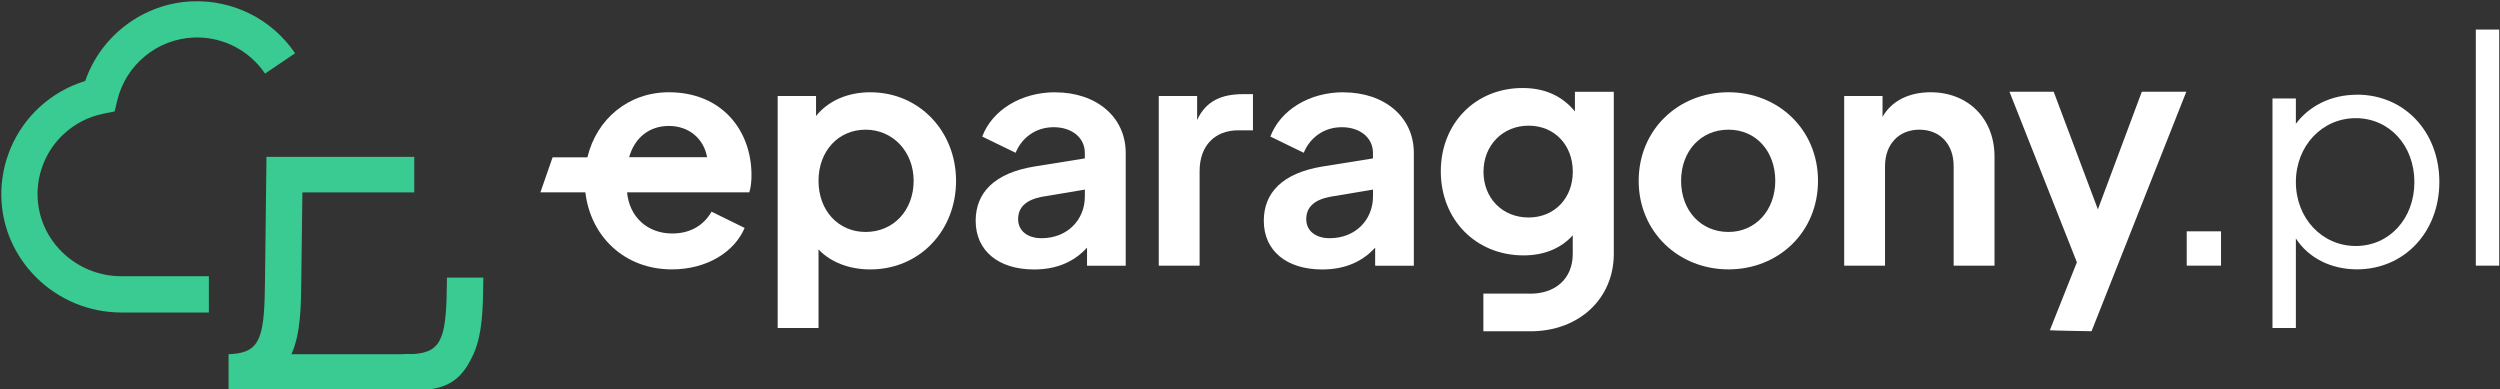
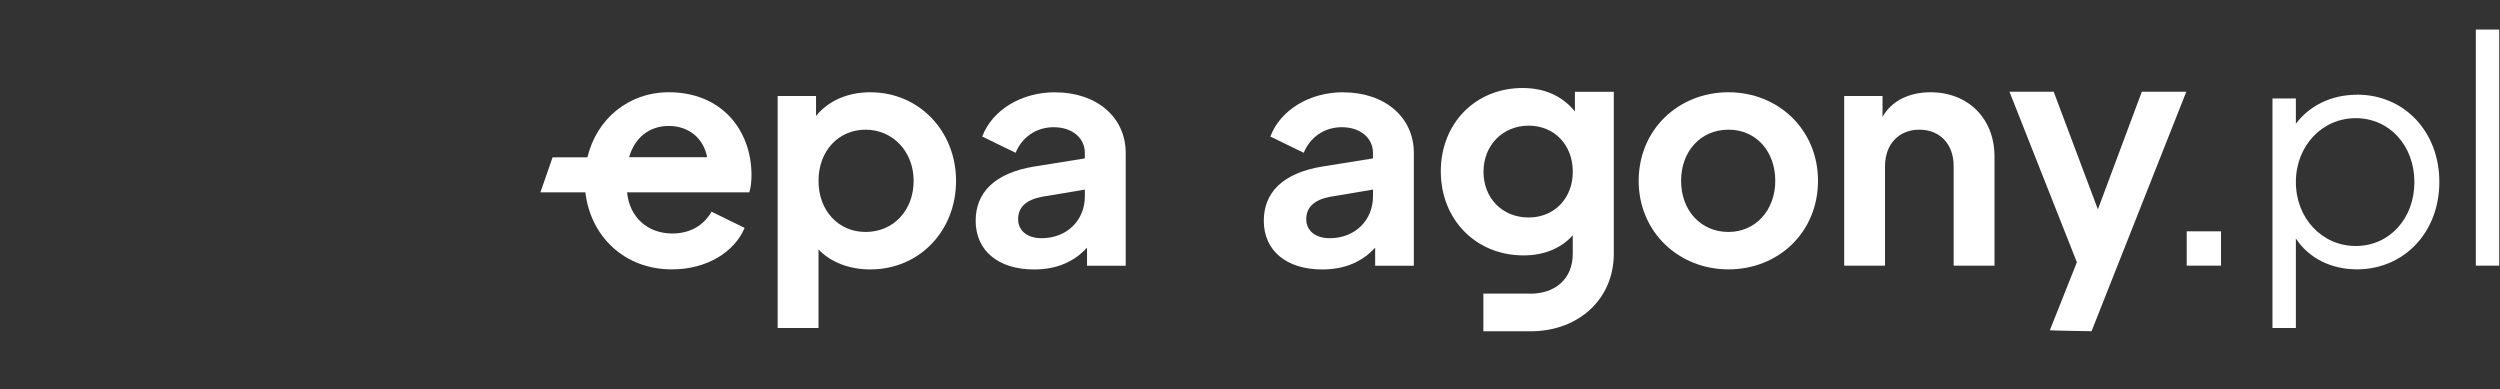
<svg xmlns="http://www.w3.org/2000/svg" width="636" height="99" viewBox="0 0 636 99" fill="none">
  <rect x="0" y="0" width="636" height="99" fill="#333333" stroke="none" />
  <g clip-path="url(#clip0_1_2)">
    <mask id="mask0_1_2" style="mask-type:luminance" maskUnits="userSpaceOnUse" x="-23" y="-21" width="683" height="142">
      <path d="M659.12 -21H-23V120.37H659.12V-21Z" fill="white" />
    </mask>
    <g mask="url(#mask0_1_2)">
-       <path d="M9.55 49.59C9.49 43.74 11.91 38.09 16.2 34.11C19.03 31.48 22.51 29.69 26.27 28.93L29.16 28.35L29.85 25.49C32.02 16.48 40 9.92 49.26 9.55C49.55 9.54 49.84 9.53 50.13 9.53C57.06 9.53 63.53 12.96 67.43 18.72L75.07 13.55C69.22 4.92 59.38 -0.06 48.9 0.34C36.49 0.84 25.67 9.03 21.68 20.6C17.31 21.93 13.29 24.24 9.92 27.38C3.74 33.13 0.25 41.27 0.33 49.71C0.5 66.13 14.19 79.5 30.87 79.5H53.14V70.27H30.87C19.23 70.27 9.67 61.01 9.56 49.62L9.55 49.59Z" fill="#39CB91" />
-       <path d="M122.94 70.62H113.7V71.27C113.56 85.45 112.7 89.52 105.37 90.05H103.48C102.76 90.1 102.3 90.1 102.3 90.1H74.15C74.15 90.1 74.17 90.07 74.17 90.05C76.52 84.73 76.58 77.84 76.65 71.37L76.93 48.94H105.39V39.9H67.79L67.42 71.28C67.28 85.46 66.42 89.53 59.09 90.06C58.78 90.08 58.47 90.09 58.15 90.11V99.11H107.66C110.32 99.11 113 98.46 115.21 96.99C115.76 96.61 116.29 96.19 116.75 95.74C118.36 94.17 119.49 92.2 120.47 90.07C122.82 84.75 122.88 77.86 122.95 71.39L122.97 70.65L122.94 70.62Z" fill="#39CB91" />
      <path d="M565.03 58.85H556.3V67.58H565.03V58.85Z" fill="white" />
      <path d="M599.62 24.1C592.96 24.1 587.48 26.96 584.07 31.48V25.05H578.12V83.44H584.07V60.67C587.32 65.67 593.04 68.52 599.62 68.52C611.6 68.52 620.57 59.08 620.57 46.3C620.57 33.52 611.68 24.08 599.62 24.08V24.1ZM599.3 62.58C590.73 62.58 584.07 55.52 584.07 46.32C584.07 37.12 590.73 30.06 599.3 30.06C607.87 30.06 614.22 37.04 614.22 46.32C614.22 55.6 607.87 62.58 599.3 62.58Z" fill="white" />
      <path d="M635.8 7.52H629.85V67.58H635.8V7.52Z" fill="white" />
      <path d="M170.15 23.47C159.95 23.47 151.79 30.2 149.44 40.02H140.58L137.48 48.93H148.92C150.23 60.08 158.77 68.53 170.94 68.53C179.75 68.53 186.81 64.17 189.43 57.98L181.02 53.85C179.12 57.18 175.78 59.4 171.02 59.4C164.75 59.4 160.15 55.27 159.52 48.93H190.62C191.02 47.74 191.18 46.15 191.18 44.57C191.18 33.07 183.56 23.47 170.15 23.47ZM170.15 32.04C175.26 32.04 179.02 35.24 179.89 39.99H160.05C161.49 34.93 165.25 32.04 170.16 32.04H170.15Z" fill="white" />
      <path d="M221.48 23.47C215.53 23.47 210.69 25.69 207.6 29.5V24.42H197.84V83.45H208.23V63.46C211.4 66.79 216.16 68.54 221.4 68.54C233.94 68.54 243.22 58.7 243.22 46.01C243.22 33.32 233.78 23.48 221.48 23.48V23.47ZM220.21 59.01C213.31 59.01 208.23 53.61 208.23 46C208.23 38.39 213.31 32.99 220.21 32.99C227.11 32.99 232.43 38.54 232.43 46C232.43 53.46 227.35 59.01 220.21 59.01Z" fill="white" />
      <path d="M268.45 23.47C259.8 23.47 252.42 27.99 249.88 34.74L258.37 38.87C259.96 34.98 263.53 32.36 268.05 32.36C272.81 32.36 275.98 35.14 275.98 38.87V40.3L263.13 42.36C252.97 44.03 248.21 49.02 248.21 56.17C248.21 63.79 254 68.55 263.05 68.55C268.76 68.55 273.21 66.65 276.54 63V67.6H286.38V38.88C286.38 29.84 279 23.49 268.45 23.49V23.47ZM275.99 49.97C275.99 55.92 271.55 60.6 264.96 60.6C261.47 60.6 259.01 58.78 259.01 55.76C259.01 52.74 260.99 50.84 265.12 50.05L275.99 48.23V49.98V49.97Z" fill="white" />
-       <path d="M304.55 30.53V24.42H294.79V67.58H305.18V43.54C305.18 36.95 309.15 33.15 315.02 33.15H318.75V23.95H316.21C310.89 23.95 306.77 25.62 304.55 30.54V30.53Z" fill="white" />
      <path d="M341.75 23.47C333.1 23.47 325.72 27.99 323.18 34.74L331.67 38.87C333.26 34.98 336.83 32.36 341.35 32.36C346.11 32.36 349.28 35.14 349.28 38.87V40.3L336.43 42.36C326.27 44.03 321.51 49.02 321.51 56.17C321.51 63.79 327.3 68.55 336.35 68.55C342.06 68.55 346.51 66.65 349.84 63V67.6H359.68V38.88C359.68 29.84 352.3 23.49 341.75 23.49V23.47ZM349.29 49.97C349.29 55.92 344.85 60.6 338.26 60.6C334.77 60.6 332.31 58.78 332.31 55.76C332.31 52.74 334.29 50.84 338.42 50.05L349.29 48.23V49.98V49.97Z" fill="white" />
      <path d="M439.73 23.47C426.96 23.47 416.88 32.99 416.88 46C416.88 59.01 427.04 68.53 439.73 68.53C452.42 68.53 462.5 59.09 462.5 46C462.5 32.91 452.34 23.47 439.73 23.47ZM439.73 59.01C432.67 59.01 427.67 53.54 427.67 46C427.67 38.46 432.67 32.99 439.73 32.99C446.79 32.99 451.63 38.54 451.63 46C451.63 53.46 446.63 59.01 439.73 59.01Z" fill="white" />
-       <path d="M491.14 23.47C485.74 23.47 481.22 25.61 478.92 29.74V24.42H469.16V67.58H479.55V42.27C479.55 36.64 483.12 32.99 488.28 32.99C493.44 32.99 497.01 36.56 497.01 42.27V67.58H507.4V39.81C507.4 30.13 500.66 23.47 491.14 23.47Z" fill="white" />
+       <path d="M491.14 23.47C485.74 23.47 481.22 25.61 478.92 29.74V24.42H469.16V67.58H479.55V42.27C479.55 36.64 483.12 32.99 488.28 32.99C493.44 32.99 497.01 36.56 497.01 42.27V67.58H507.4V39.81C507.4 30.13 500.66 23.47 491.14 23.47" fill="white" />
      <path d="M400.68 28.37C397.41 24.38 392.94 22.39 387.36 22.39C375.32 22.39 366.54 31.4 366.54 43.6C366.54 55.8 375.39 64.97 387.59 64.97C392.77 64.97 397.08 63.22 400.11 59.87V64.58C400.11 70.96 395.64 74.71 389.34 74.71C389.07 74.71 388.81 74.7 388.54 74.69H377.37V84.28H388.54V84.25C388.81 84.25 389.07 84.28 389.34 84.28C401.7 84.28 410.55 75.99 410.55 64.58V23.35H400.66V28.37H400.68ZM388.88 55.33C382.18 55.33 377.4 50.39 377.4 43.69C377.4 36.99 382.27 31.97 388.88 31.97C395.49 31.97 400.12 36.91 400.12 43.69C400.12 50.47 395.41 55.33 388.88 55.33Z" fill="white" />
      <path d="M533.7 53.25L522.46 23.34H511.21L528.36 66.72L521.48 84.01C521.44 84.1 532.09 84.26 532.09 84.26L556.2 23.33H544.88L533.71 53.24L533.7 53.25Z" fill="white" />
    </g>
  </g>
  <defs>
    <clipPath id="clip0_1_2">
      <rect width="636" height="99" fill="white" />
    </clipPath>
  </defs>
</svg>